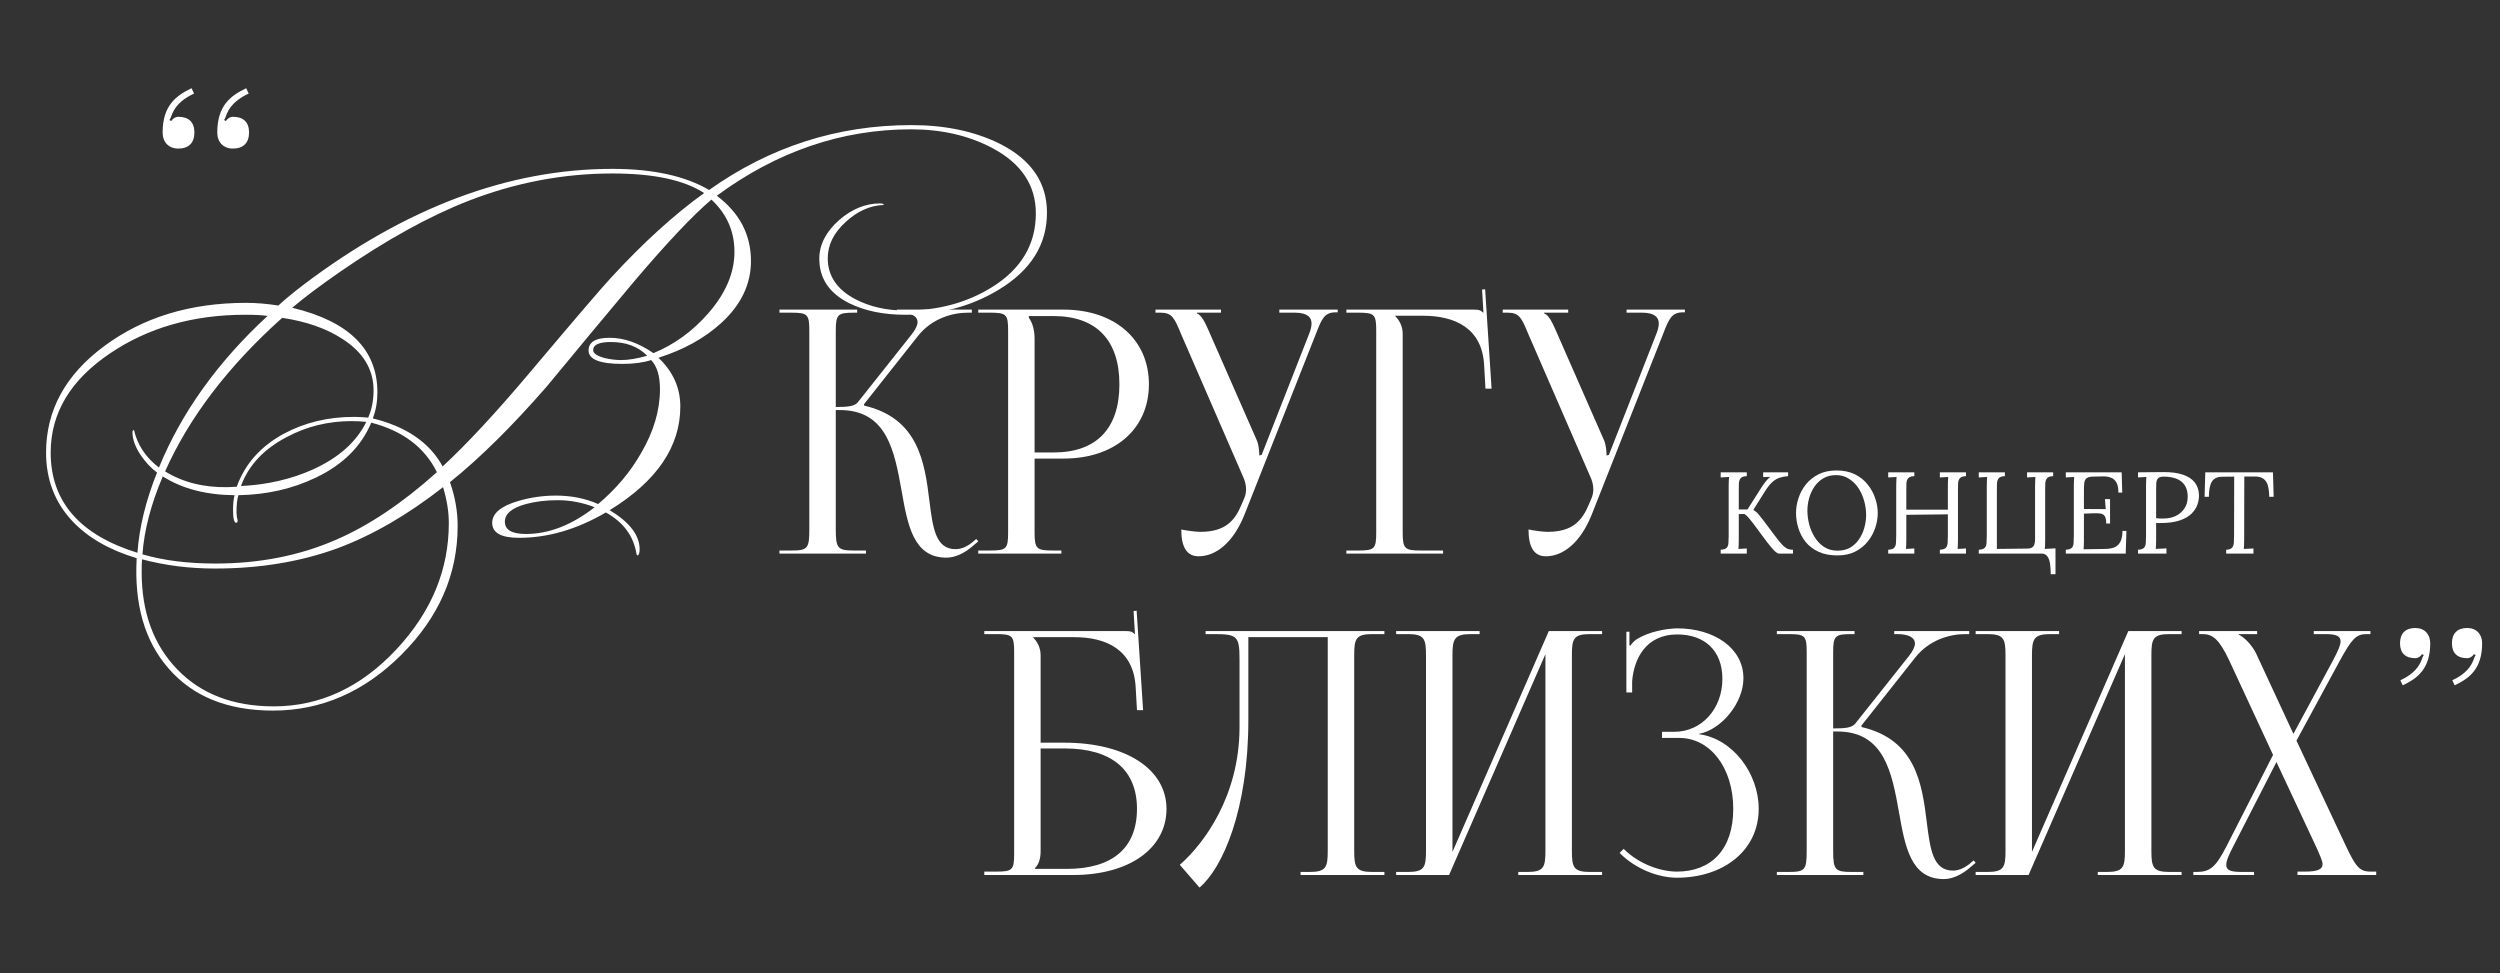
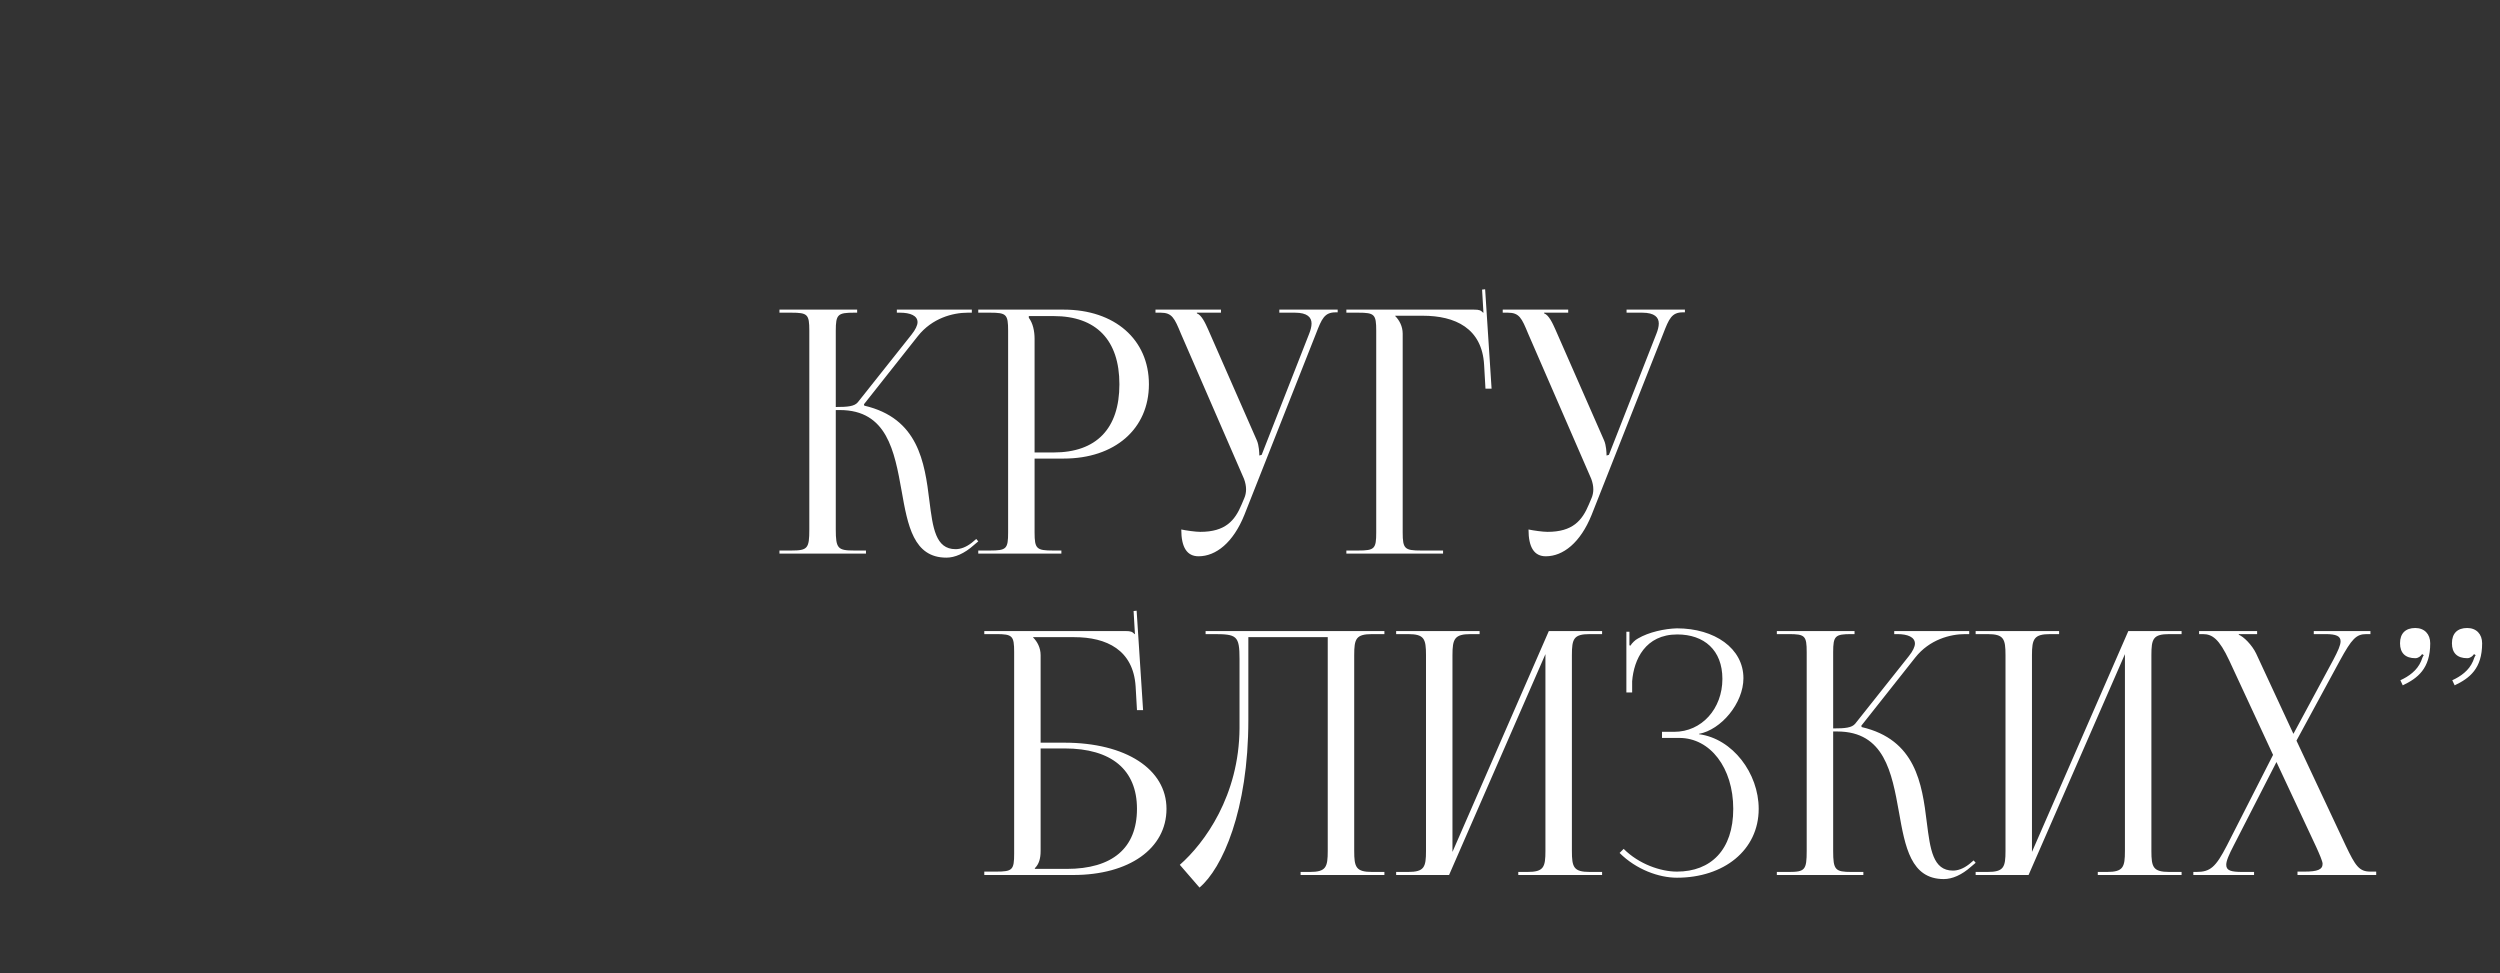
<svg xmlns="http://www.w3.org/2000/svg" width="280" height="109" viewBox="0 0 280 109" fill="none">
  <rect x="0" y="0" width="280" height="109" fill="#333333" stroke="none" />
-   <path d="M192.715 62V61.571C193.044 61.554 193.27 61.48 193.391 61.35C193.512 61.211 193.577 61.025 193.586 60.791C193.603 60.548 193.612 60.275 193.612 59.972V54.356C193.612 54.183 193.616 54.018 193.625 53.862C193.634 53.697 193.642 53.55 193.651 53.42C193.495 53.429 193.339 53.437 193.183 53.446C193.027 53.455 192.871 53.463 192.715 53.472V52.9H195.64V53.329C195.319 53.338 195.094 53.411 194.964 53.55C194.843 53.689 194.773 53.875 194.756 54.109C194.747 54.343 194.743 54.616 194.743 54.928V57.06H195.718L197.343 54.499C197.456 54.326 197.594 54.135 197.759 53.927C197.924 53.719 198.093 53.546 198.266 53.407C198.136 53.416 198.002 53.42 197.863 53.42C197.733 53.42 197.603 53.424 197.473 53.433V52.9H200.268V53.329C199.904 53.355 199.579 53.416 199.293 53.511C199.007 53.606 198.734 53.775 198.474 54.018C198.214 54.252 197.937 54.607 197.642 55.084L196.368 57.112C196.619 57.259 196.823 57.433 196.979 57.632C197.135 57.823 197.291 58.018 197.447 58.217L198.903 60.154C199.232 60.587 199.501 60.908 199.709 61.116C199.926 61.315 200.116 61.441 200.281 61.493C200.454 61.545 200.632 61.571 200.814 61.571V62H199.228C199.141 62 199.024 61.939 198.877 61.818C198.738 61.697 198.587 61.541 198.422 61.35C198.257 61.151 198.088 60.943 197.915 60.726L196.355 58.62C196.19 58.403 196.026 58.2 195.861 58.009C195.696 57.81 195.536 57.662 195.38 57.567L194.743 57.58V60.453C194.743 60.687 194.739 60.891 194.73 61.064C194.73 61.229 194.721 61.367 194.704 61.48C194.86 61.471 195.016 61.463 195.172 61.454C195.328 61.445 195.484 61.437 195.64 61.428V62H192.715ZM205.783 62.208C204.959 62.208 204.253 62.069 203.664 61.792C203.074 61.515 202.593 61.146 202.221 60.687C201.857 60.219 201.588 59.703 201.415 59.14C201.241 58.577 201.155 58.013 201.155 57.45C201.155 56.904 201.246 56.354 201.428 55.799C201.61 55.236 201.887 54.72 202.26 54.252C202.641 53.784 203.113 53.407 203.677 53.121C204.249 52.835 204.916 52.692 205.679 52.692C206.476 52.692 207.165 52.835 207.746 53.121C208.326 53.407 208.803 53.788 209.176 54.265C209.557 54.733 209.839 55.244 210.021 55.799C210.211 56.354 210.307 56.904 210.307 57.45C210.307 57.987 210.216 58.538 210.034 59.101C209.852 59.656 209.57 60.171 209.189 60.648C208.816 61.116 208.348 61.493 207.785 61.779C207.221 62.065 206.554 62.208 205.783 62.208ZM205.809 61.675C206.346 61.675 206.814 61.562 207.213 61.337C207.611 61.103 207.941 60.795 208.201 60.414C208.469 60.024 208.669 59.595 208.799 59.127C208.937 58.65 209.007 58.174 209.007 57.697C209.007 57.16 208.933 56.627 208.786 56.098C208.638 55.569 208.422 55.088 208.136 54.655C207.85 54.222 207.494 53.875 207.07 53.615C206.654 53.346 206.177 53.212 205.64 53.212C205.102 53.212 204.63 53.329 204.223 53.563C203.824 53.797 203.49 54.109 203.222 54.499C202.962 54.88 202.762 55.309 202.624 55.786C202.494 56.254 202.429 56.731 202.429 57.216C202.429 57.693 202.494 58.191 202.624 58.711C202.762 59.231 202.97 59.716 203.248 60.167C203.525 60.618 203.876 60.982 204.301 61.259C204.725 61.536 205.228 61.675 205.809 61.675ZM211.479 62V61.571C211.808 61.554 212.033 61.48 212.155 61.35C212.276 61.211 212.341 61.025 212.35 60.791C212.367 60.548 212.376 60.275 212.376 59.972V54.356C212.376 54.183 212.38 54.018 212.389 53.862C212.397 53.697 212.406 53.55 212.415 53.42C212.259 53.429 212.103 53.437 211.947 53.446C211.791 53.455 211.635 53.463 211.479 53.472V52.9H214.404V53.329C214.083 53.338 213.858 53.411 213.728 53.55C213.606 53.689 213.537 53.875 213.52 54.109C213.511 54.343 213.507 54.616 213.507 54.928V57.086H218.161V54.356C218.161 54.183 218.165 54.018 218.174 53.862C218.182 53.697 218.191 53.55 218.2 53.42C218.044 53.429 217.888 53.437 217.732 53.446C217.576 53.455 217.42 53.463 217.264 53.472V52.9H220.189V53.329C219.868 53.338 219.643 53.411 219.513 53.55C219.391 53.689 219.322 53.875 219.305 54.109C219.296 54.343 219.292 54.616 219.292 54.928V60.453C219.292 60.687 219.287 60.891 219.279 61.064C219.279 61.229 219.27 61.367 219.253 61.48C219.409 61.471 219.565 61.463 219.721 61.454C219.877 61.445 220.033 61.437 220.189 61.428V62H217.264V61.571C217.593 61.554 217.818 61.48 217.94 61.35C218.061 61.211 218.126 61.025 218.135 60.791C218.152 60.548 218.161 60.275 218.161 59.972V57.606L213.507 57.658V60.453C213.507 60.687 213.502 60.891 213.494 61.064C213.494 61.229 213.485 61.367 213.468 61.48C213.624 61.471 213.78 61.463 213.936 61.454C214.092 61.445 214.248 61.437 214.404 61.428V62H211.479ZM229.682 64.314C229.682 63.881 229.656 63.486 229.604 63.131C229.552 62.784 229.448 62.507 229.292 62.299C229.145 62.1 228.928 62 228.642 62H221.622V61.571C221.952 61.554 222.177 61.48 222.298 61.35C222.42 61.211 222.485 61.025 222.493 60.791C222.511 60.548 222.519 60.275 222.519 59.972V54.447C222.519 54.213 222.524 54.014 222.532 53.849C222.541 53.676 222.55 53.533 222.558 53.42C222.402 53.429 222.246 53.437 222.09 53.446C221.934 53.455 221.778 53.463 221.622 53.472V52.9H224.547V53.329C224.227 53.338 224.001 53.411 223.871 53.55C223.75 53.689 223.681 53.875 223.663 54.109C223.655 54.343 223.65 54.616 223.65 54.928V61.48L227.082 61.441C227.325 61.432 227.503 61.385 227.615 61.298C227.737 61.211 227.819 61.09 227.862 60.934C227.906 60.778 227.927 60.6 227.927 60.401V54.447C227.927 54.213 227.932 54.014 227.94 53.849C227.949 53.676 227.958 53.533 227.966 53.42C227.81 53.429 227.654 53.437 227.498 53.446C227.342 53.455 227.186 53.463 227.03 53.472V52.9H229.955V53.329C229.635 53.338 229.409 53.411 229.279 53.55C229.158 53.689 229.089 53.875 229.071 54.109C229.063 54.343 229.058 54.616 229.058 54.928V60.544C229.058 60.717 229.054 60.886 229.045 61.051C229.045 61.207 229.037 61.35 229.019 61.48L230.215 61.415V64.314H229.682ZM235.896 58.633C235.896 58.252 235.844 57.979 235.74 57.814C235.636 57.649 235.472 57.55 235.246 57.515C235.021 57.48 234.722 57.472 234.349 57.489L233.4 57.528V60.505C233.4 60.739 233.396 60.938 233.387 61.103C233.387 61.268 233.379 61.406 233.361 61.519L235.844 61.48C236.226 61.471 236.555 61.411 236.832 61.298C237.11 61.177 237.326 60.969 237.482 60.674C237.638 60.379 237.716 59.976 237.716 59.465H238.158L238.08 62H231.372V61.571C231.702 61.554 231.927 61.48 232.048 61.35C232.17 61.211 232.235 61.025 232.243 60.791C232.261 60.548 232.269 60.275 232.269 59.972V54.356C232.269 54.183 232.274 54.018 232.282 53.862C232.291 53.697 232.3 53.55 232.308 53.42C232.152 53.429 231.996 53.437 231.84 53.446C231.684 53.455 231.528 53.463 231.372 53.472V52.9H237.625L237.69 55.175H237.261C237.261 54.664 237.183 54.278 237.027 54.018C236.871 53.749 236.659 53.572 236.39 53.485C236.13 53.39 235.836 53.346 235.506 53.355L234.388 53.381C234.068 53.39 233.838 53.45 233.699 53.563C233.561 53.676 233.474 53.845 233.439 54.07C233.413 54.287 233.4 54.573 233.4 54.928V57.008L235.844 57.021L235.753 55.903H236.325V58.633H235.896ZM239.459 61.571C239.788 61.554 240.014 61.48 240.135 61.35C240.256 61.211 240.321 61.025 240.33 60.791C240.347 60.548 240.356 60.275 240.356 59.972V54.356C240.356 54.183 240.36 54.018 240.369 53.862C240.378 53.697 240.386 53.55 240.395 53.42C240.239 53.429 240.083 53.437 239.927 53.446C239.771 53.455 239.615 53.463 239.459 53.472V52.9C239.918 52.891 240.391 52.887 240.876 52.887C241.361 52.878 241.855 52.874 242.358 52.874C243.199 52.874 243.905 52.969 244.477 53.16C245.049 53.351 245.487 53.632 245.79 54.005C246.093 54.378 246.258 54.841 246.284 55.396C246.301 55.734 246.249 56.089 246.128 56.462C246.015 56.826 245.799 57.173 245.478 57.502C245.166 57.823 244.724 58.083 244.152 58.282C243.58 58.481 242.848 58.581 241.955 58.581C241.92 58.581 241.855 58.581 241.76 58.581C241.665 58.581 241.574 58.577 241.487 58.568V60.453C241.487 60.687 241.483 60.891 241.474 61.064C241.474 61.229 241.465 61.367 241.448 61.48C241.587 61.471 241.721 61.463 241.851 61.454C241.981 61.445 242.111 61.441 242.241 61.441C242.38 61.432 242.514 61.424 242.644 61.415V62H239.459V61.571ZM241.487 58.035C241.652 58.052 241.79 58.065 241.903 58.074C242.024 58.074 242.167 58.074 242.332 58.074C242.826 58.074 243.277 57.979 243.684 57.788C244.091 57.589 244.416 57.307 244.659 56.943C244.902 56.579 245.023 56.146 245.023 55.643C245.023 55.236 244.958 54.889 244.828 54.603C244.698 54.308 244.512 54.074 244.269 53.901C244.035 53.719 243.753 53.589 243.424 53.511C243.095 53.424 242.731 53.381 242.332 53.381C242.029 53.381 241.816 53.446 241.695 53.576C241.582 53.706 241.517 53.888 241.5 54.122C241.491 54.347 241.487 54.616 241.487 54.928V58.035ZM254.155 55.643C254.146 55.132 254.094 54.707 253.999 54.369C253.904 54.031 253.735 53.78 253.492 53.615C253.258 53.442 252.916 53.359 252.465 53.368H251.36L251.347 60.453C251.347 60.687 251.343 60.891 251.334 61.064C251.334 61.229 251.325 61.367 251.308 61.48C251.49 61.471 251.668 61.463 251.841 61.454C252.023 61.445 252.205 61.437 252.387 61.428V62H249.332V61.571C249.661 61.554 249.882 61.476 249.995 61.337C250.116 61.198 250.181 61.012 250.19 60.778C250.207 60.535 250.216 60.267 250.216 59.972L250.229 53.381L248.89 53.394C248.344 53.394 247.958 53.576 247.733 53.94C247.508 54.304 247.395 54.872 247.395 55.643H246.914L246.992 52.9H254.571L254.649 55.643H254.155Z" fill="white" />
  <path d="M110.241 98V97.62H111.571C113.395 97.62 113.585 97.43 113.585 95.606V73.034C113.585 71.21 113.395 71.02 111.571 71.02H110.241V70.678H126.049C126.657 70.678 126.809 70.754 127.075 71.02H127.113L126.961 68.436L127.303 68.398L128.025 79.532H127.341L127.189 76.872C126.923 72.806 123.959 71.362 120.311 71.362H115.713V71.4C116.169 71.856 116.549 72.54 116.549 73.376V83.18H119.209C126.087 83.18 130.647 86.144 130.647 90.59C130.647 95.036 126.467 98 120.197 98H110.241ZM116.549 83.826V95.302C116.549 96.176 116.359 96.784 115.903 97.24V97.316H119.475C124.567 97.316 127.341 94.998 127.341 90.59C127.341 86.22 124.491 83.826 119.247 83.826H116.549ZM135.027 70.678H138.295H148.707H155.053V71.02H153.685C151.861 71.02 151.671 71.552 151.671 73.376V95.302C151.671 97.126 151.861 97.658 153.685 97.658H155.053V98H145.667V97.658H146.693C148.517 97.658 148.707 97.126 148.707 95.302V71.362H139.815V80.634C139.815 90.78 136.889 97.278 134.343 99.406L132.139 96.86C134.913 94.428 138.789 89.108 138.827 81.546V73.832C138.827 71.172 138.523 71.02 135.863 71.02H135.027V70.678ZM156.368 98V97.658H157.698C159.522 97.658 159.712 97.126 159.712 95.302V73.376C159.712 71.552 159.522 71.02 157.698 71.02H156.368V70.678H165.716V71.02H164.728C162.904 71.02 162.676 71.552 162.676 73.376V95.416L173.468 70.678H179.434V71.02H178.066C176.242 71.02 176.052 71.552 176.052 73.376V95.302C176.052 97.126 176.242 97.658 178.066 97.658H179.434V98H170.048V97.658H171.074C172.898 97.658 173.088 97.126 173.088 95.302V73.262L162.296 98H156.368ZM186.144 82.648V81.964H187.512C190.59 81.964 192.908 79.38 192.908 76.036C192.908 72.806 190.856 71.058 187.854 71.058C184.282 71.058 182.99 73.87 182.8 76.302V77.556H182.154V70.754H182.496V72.274L182.61 72.312C182.762 72.046 183.142 71.666 183.446 71.514C184.662 70.792 186.448 70.412 187.816 70.374C192.034 70.374 195.264 72.616 195.264 75.96C195.264 78.772 192.756 81.736 190.286 82.192V82.23C194.048 82.724 196.974 86.6 196.974 90.59C196.974 95.226 193.06 98.304 187.816 98.304C185.802 98.304 183.256 97.392 181.394 95.53L181.85 95.074C183.56 96.784 185.992 97.62 187.816 97.62C191.616 97.62 194.124 95.188 194.124 90.59C194.124 85.992 191.54 82.648 188.082 82.648H186.144ZM199.006 98V97.658H200.336C202.16 97.658 202.35 97.43 202.35 95.302V73.034C202.35 71.21 202.16 71.02 200.336 71.02H199.006V70.678H207.708V71.02H207.366C205.542 71.02 205.314 71.21 205.314 73.034V81.584C206.682 81.584 207.404 81.508 207.784 81.052L213.788 73.49C214.244 72.92 214.472 72.426 214.472 72.084C214.472 71.362 213.674 71.02 212.496 71.02H212.154V70.678H220.552V71.02H220.096C218.424 71.02 216.106 71.628 214.51 73.642L208.468 81.28L208.506 81.432C214.548 82.838 215.27 87.74 215.802 92.11C216.182 95.112 216.486 97.506 218.728 97.506C219.26 97.506 219.868 97.316 220.552 96.784L221.046 96.366L221.274 96.632L220.78 97.05C219.716 98 218.652 98.456 217.702 98.456C214.016 98.456 213.37 94.846 212.686 90.97C211.888 86.524 211.052 81.926 205.77 81.926H205.314V95.302C205.314 97.43 205.542 97.658 207.366 97.658H208.696V98H199.006ZM221.272 98V97.658H222.602C224.426 97.658 224.616 97.126 224.616 95.302V73.376C224.616 71.552 224.426 71.02 222.602 71.02H221.272V70.678H230.62V71.02H229.632C227.808 71.02 227.58 71.552 227.58 73.376V95.416L238.372 70.678H244.338V71.02H242.97C241.146 71.02 240.956 71.552 240.956 73.376V95.302C240.956 97.126 241.146 97.658 242.97 97.658H244.338V98H234.952V97.658H235.978C237.802 97.658 237.992 97.126 237.992 95.302V73.262L227.2 98H221.272ZM245.653 98V97.658H245.995C247.553 97.658 248.161 97.126 249.415 94.694L254.583 84.548L249.681 73.984C248.541 71.552 247.781 71.02 246.717 71.02H246.299V70.678H252.797V71.02H250.745V71.096C251.277 71.286 252.227 72.236 252.683 73.186L256.863 82.192L261.347 73.87C261.841 72.92 262.145 72.274 262.145 71.818C262.145 71.248 261.651 71.02 260.473 71.02H259.143V70.678H265.489V71.02H265.033C263.893 71.02 263.399 71.552 262.069 73.984L257.205 82.952L262.715 94.694C263.817 97.012 264.235 97.62 265.489 97.62H266.135V98H257.319V97.62H258.117C259.561 97.62 260.131 97.392 260.131 96.746C260.131 96.48 259.789 95.682 259.409 94.846L254.963 85.346L250.175 94.694C249.643 95.72 249.339 96.404 249.339 96.86C249.339 97.506 249.871 97.658 251.163 97.658H252.455V98H245.653ZM277.999 72.046C277.999 74.896 276.593 75.96 274.921 76.758L274.655 76.188C275.567 75.77 276.517 75.124 276.973 74.06C277.087 73.756 277.163 73.528 277.277 73.376L277.087 73.262C276.935 73.49 276.669 73.718 276.327 73.718C275.225 73.718 274.617 73.148 274.617 72.046C274.617 70.944 275.225 70.336 276.327 70.336C277.353 70.336 277.999 71.02 277.999 72.046ZM272.185 72.046C272.185 74.896 270.779 75.96 269.107 76.758L268.841 76.188C269.753 75.77 270.703 75.124 271.159 74.06C271.273 73.756 271.349 73.528 271.463 73.376L271.273 73.262C271.121 73.49 270.855 73.718 270.513 73.718C269.411 73.718 268.803 73.148 268.803 72.046C268.803 70.944 269.411 70.336 270.513 70.336C271.539 70.336 272.185 71.02 272.185 72.046Z" fill="white" />
-   <path d="M24.334 14.84C24.334 11.84 25.814 10.72 27.574 9.88L27.854 10.48C26.894 10.92 25.894 11.6 25.414 12.72C25.294 13.04 25.214 13.28 25.094 13.44L25.294 13.56C25.454 13.32 25.734 13.08 26.094 13.08C27.254 13.08 27.894 13.68 27.894 14.84C27.894 16 27.254 16.64 26.094 16.64C25.014 16.64 24.334 15.92 24.334 14.84ZM18.214 14.84C18.214 11.84 19.694 10.72 21.454 9.88L21.734 10.48C20.774 10.92 19.774 11.6 19.294 12.72C19.174 13.04 19.094 13.28 18.974 13.44L19.174 13.56C19.334 13.32 19.614 13.08 19.974 13.08C21.134 13.08 21.774 13.68 21.774 14.84C21.774 16 21.134 16.64 19.974 16.64C18.894 16.64 18.214 15.92 18.214 14.84Z" fill="white" />
  <path d="M87.299 62V61.658H88.629C90.453 61.658 90.643 61.43 90.643 59.302V37.034C90.643 35.21 90.453 35.02 88.629 35.02H87.299V34.678H96.001V35.02H95.659C93.835 35.02 93.607 35.21 93.607 37.034V45.584C94.975 45.584 95.697 45.508 96.077 45.052L102.081 37.49C102.537 36.92 102.765 36.426 102.765 36.084C102.765 35.362 101.967 35.02 100.789 35.02H100.447V34.678H108.845V35.02H108.389C106.717 35.02 104.399 35.628 102.803 37.642L96.761 45.28L96.799 45.432C102.841 46.838 103.563 51.74 104.095 56.11C104.475 59.112 104.779 61.506 107.021 61.506C107.553 61.506 108.161 61.316 108.845 60.784L109.339 60.366L109.567 60.632L109.073 61.05C108.009 62 106.945 62.456 105.995 62.456C102.309 62.456 101.663 58.846 100.979 54.97C100.181 50.524 99.345 45.926 94.063 45.926H93.607V59.302C93.607 61.43 93.835 61.658 95.659 61.658H96.989V62H87.299ZM115.227 35.4V35.59C115.683 36.198 115.873 37.072 115.873 37.946V50.676H118.001C122.789 50.676 125.373 48.016 125.373 43.038C125.373 38.098 122.789 35.4 118.001 35.4H115.227ZM109.565 62V61.658H110.895C112.719 61.658 112.909 61.468 112.909 59.644V37.034C112.909 35.21 112.719 35.02 110.895 35.02H109.565V34.678H119.141C124.841 34.678 128.679 38.022 128.679 43.038C128.679 48.054 124.841 51.36 119.141 51.36H115.873V59.644C115.873 61.468 116.101 61.658 117.925 61.658H118.875V62H109.565ZM132.302 59.302C132.834 59.416 133.898 59.568 134.43 59.568C137.242 59.568 138.306 58.314 139.066 56.49L139.37 55.768C139.484 55.502 139.56 55.16 139.56 54.818C139.56 54.438 139.484 54.058 139.332 53.64L132.264 37.376C131.542 35.628 131.276 35.02 129.984 35.02H129.414V34.678H136.748V35.02H134.05V35.096C134.582 35.286 135 36.198 135.304 36.882L140.776 49.346C141.004 49.878 141.042 50.714 141.042 50.942V51.018L141.308 50.942L146.628 37.376C146.78 36.996 146.894 36.578 146.894 36.236C146.894 35.552 146.438 35.02 145.032 35.02H143.284V34.678H149.82V34.982H149.592C148.338 34.982 148.034 35.704 147.388 37.376L139.37 57.668C138.116 60.784 136.178 62.304 134.24 62.304C132.948 62.304 132.302 61.316 132.302 59.302ZM150.793 62V61.658H152.123C153.947 61.658 154.137 61.468 154.137 59.644V37.034C154.137 35.21 153.947 35.02 152.123 35.02H150.793V34.678H165.081C165.689 34.678 165.841 34.754 166.107 35.02H166.145L165.993 32.436L166.335 32.398L167.057 43.532H166.373L166.221 40.872C165.993 36.768 162.991 35.362 159.343 35.362H156.265V35.4C156.721 35.856 157.101 36.54 157.101 37.376V59.644C157.101 61.468 157.329 61.658 159.153 61.658H161.623V62H150.793ZM171.193 59.302C171.725 59.416 172.789 59.568 173.321 59.568C176.133 59.568 177.197 58.314 177.957 56.49L178.261 55.768C178.375 55.502 178.451 55.16 178.451 54.818C178.451 54.438 178.375 54.058 178.223 53.64L171.155 37.376C170.433 35.628 170.167 35.02 168.875 35.02H168.305V34.678H175.639V35.02H172.941V35.096C173.473 35.286 173.891 36.198 174.195 36.882L179.667 49.346C179.895 49.878 179.933 50.714 179.933 50.942V51.018L180.199 50.942L185.519 37.376C185.671 36.996 185.785 36.578 185.785 36.236C185.785 35.552 185.329 35.02 183.923 35.02H182.175V34.678H188.711V34.982H188.483C187.229 34.982 186.925 35.704 186.279 37.376L178.261 57.668C177.007 60.784 175.069 62.304 173.131 62.304C171.839 62.304 171.193 61.316 171.193 59.302Z" fill="white" />
-   <path d="M117.261 23.815C117.261 27.398 115.455 30.279 111.843 32.458C108.747 34.321 105.264 35.253 101.394 35.253C98.957 35.253 96.865 34.823 95.116 33.963C92.88 32.845 91.762 31.182 91.762 28.975C91.762 27.398 92.507 25.951 93.998 24.632C95.431 23.399 96.951 22.783 98.556 22.783C98.843 22.783 98.986 22.84 98.986 22.955C97.438 23.012 96.005 23.657 94.686 24.89C93.367 26.094 92.708 27.441 92.708 28.932C92.708 30.881 93.726 32.401 95.761 33.49C97.395 34.35 99.273 34.78 101.394 34.78C105.063 34.78 108.303 33.906 111.112 32.157C114.38 30.122 116.014 27.37 116.014 23.901C116.014 20.748 114.394 18.311 111.155 16.591C108.518 15.186 105.479 14.484 102.039 14.484C94.27 14.484 87.018 16.964 80.281 21.923C82.832 23.844 84.108 26.28 84.108 29.233C84.108 31.842 82.99 34.164 80.754 36.199C78.891 37.89 76.554 39.18 73.745 40.069C75.379 41.617 76.196 43.437 76.196 45.53C76.196 50.031 73.559 53.901 68.284 57.14C70.52 58.487 71.638 59.949 71.638 61.526C71.638 61.956 71.552 62.185 71.38 62.214L71.294 62.085C70.979 60.05 69.832 58.487 67.854 57.398C64.615 59.29 61.375 60.236 58.136 60.236C56.129 60.236 55.126 59.677 55.126 58.559C55.126 57.498 56.101 56.681 58.05 56.108C59.426 55.707 60.831 55.506 62.264 55.506C63.984 55.506 65.561 55.821 66.994 56.452C69.001 54.761 70.606 52.854 71.81 50.733C73.215 48.325 73.917 45.946 73.917 43.595C73.917 42.104 73.587 41.015 72.928 40.327C72.039 40.614 70.964 40.757 69.703 40.757C67.18 40.757 65.919 40.255 65.919 39.252C65.919 38.306 66.707 37.833 68.284 37.833C69.889 37.833 71.523 38.406 73.186 39.553C75.537 38.578 77.586 37.088 79.335 35.081C81.284 32.845 82.259 30.552 82.259 28.201C82.259 25.908 81.399 23.958 79.679 22.353C77.586 24.13 74.691 27.198 70.993 31.555C67.725 35.454 64.471 39.367 61.232 43.294C57.362 47.737 53.75 51.306 50.396 54.001C50.969 55.635 51.256 57.269 51.256 58.903C51.256 64.321 49.163 69.123 44.978 73.308C40.793 77.493 35.991 79.586 30.573 79.586C25.47 79.586 21.557 77.995 18.834 74.813C16.197 71.774 15.021 67.675 15.308 62.515C12.241 61.598 9.833 60.207 8.084 58.344C6.135 56.251 5.16 53.7 5.16 50.69C5.16 45.96 7.324 41.99 11.653 38.779C16.01 35.54 21.314 33.92 27.563 33.92C28.71 33.92 29.914 34.02 31.175 34.221C31.92 33.533 32.838 32.773 33.927 31.942C45.394 23.256 56.946 18.913 68.585 18.913C73.114 18.913 76.726 19.701 79.421 21.278C86.244 16.433 93.797 14.011 102.082 14.011C105.837 14.011 109.12 14.699 111.929 16.075C115.484 17.852 117.261 20.432 117.261 23.815ZM72.455 39.854V39.811C71.452 38.808 70.104 38.306 68.413 38.306C67.094 38.306 66.435 38.607 66.435 39.209C66.435 39.582 66.879 39.883 67.768 40.112C68.399 40.255 69.001 40.327 69.574 40.327C70.377 40.327 71.337 40.169 72.455 39.854ZM78.862 21.622C76.626 20.16 73.2 19.429 68.585 19.429C63.11 19.429 57.749 20.447 52.503 22.482C48.088 24.202 43.287 26.854 38.098 30.437C35.862 31.985 34.085 33.318 32.766 34.436V34.479C39.101 35.998 42.269 39.152 42.269 43.939C42.269 45 42.097 45.974 41.753 46.863C45.508 47.78 48.117 49.572 49.579 52.238C52.274 49.744 55.484 46.29 59.211 41.875C64.285 35.855 67.352 32.272 68.413 31.125C72.025 27.198 75.508 24.03 78.862 21.622ZM66.564 56.839V56.796C65.217 56.28 63.855 56.022 62.479 56.022C61.16 56.022 59.971 56.165 58.91 56.452C57.333 56.882 56.545 57.541 56.545 58.43C56.545 59.347 57.333 59.806 58.91 59.806C61.461 59.806 64.013 58.817 66.564 56.839ZM41.839 43.724C41.839 41.373 40.678 39.453 38.356 37.962C36.55 36.787 34.3 35.998 31.605 35.597C25.556 41.015 21.185 46.748 18.49 52.797C20.497 54.03 22.847 54.617 25.542 54.56L26.488 54.517L26.531 54.474C27.448 51.951 29.197 49.988 31.777 48.583C34.128 47.322 36.751 46.691 39.646 46.691C40.191 46.691 40.721 46.72 41.237 46.777C41.638 45.86 41.839 44.842 41.839 43.724ZM41.022 47.25C40.506 47.193 39.961 47.164 39.388 47.164C36.751 47.164 34.314 47.766 32.078 48.97C29.555 50.289 27.864 52.095 27.004 54.388L27.047 54.431C29.942 54.288 32.608 53.671 35.045 52.582C37.94 51.263 39.933 49.486 41.022 47.25ZM48.934 52.883C47.558 50.102 45.107 48.253 41.581 47.336C40.463 50.002 38.399 52.052 35.389 53.485C32.78 54.746 29.885 55.406 26.703 55.463C26.56 55.893 26.488 56.538 26.488 57.398C26.488 57.513 26.502 57.685 26.531 57.914C26.588 58.115 26.617 58.258 26.617 58.344C26.617 58.43 26.574 58.502 26.488 58.559C26.23 58.588 26.101 58.1 26.101 57.097C26.101 56.438 26.158 55.893 26.273 55.463C23.062 55.434 20.382 54.732 18.232 53.356C16.913 56.452 16.154 59.362 15.953 62.085C18.304 62.773 21.027 63.117 24.123 63.117C29.025 63.117 33.497 62.243 37.539 60.494C41.237 58.917 45.035 56.38 48.934 52.883ZM29.971 35.382C29.369 35.296 28.538 35.253 27.477 35.253C21.629 35.253 16.569 36.701 12.298 39.596C7.883 42.577 5.676 46.275 5.676 50.69C5.676 56.165 8.915 59.906 15.394 61.913C15.595 59.075 16.326 56.079 17.587 52.926C16.899 52.41 16.283 51.751 15.738 50.948C15.136 50.031 14.835 49.185 14.835 48.411C14.835 48.268 14.892 48.182 15.007 48.153C15.38 49.816 16.311 51.22 17.802 52.367C20.325 46.204 24.381 40.542 29.971 35.382ZM50.267 58.602C50.267 57.312 50.052 55.965 49.622 54.56C45.637 57.685 41.667 59.978 37.711 61.44C33.583 62.931 29.039 63.676 24.08 63.676C21.213 63.676 18.49 63.332 15.91 62.644C15.881 62.873 15.867 63.346 15.867 64.063C15.867 68.592 17.2 72.233 19.866 74.985C22.532 77.737 26.13 79.113 30.659 79.113C35.848 79.113 40.434 76.977 44.419 72.706C48.318 68.521 50.267 63.819 50.267 58.602Z" fill="white" />
</svg>